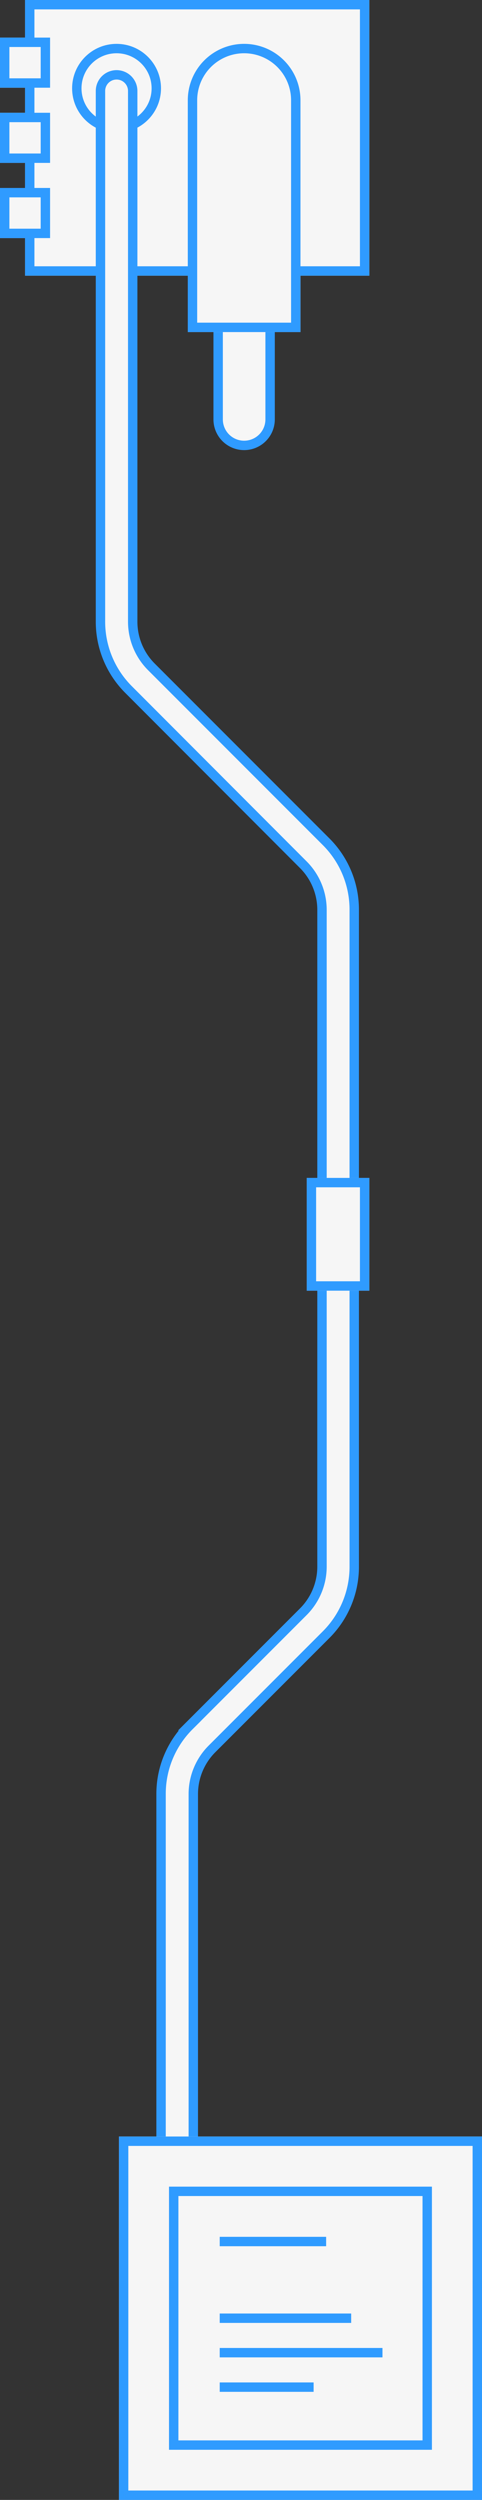
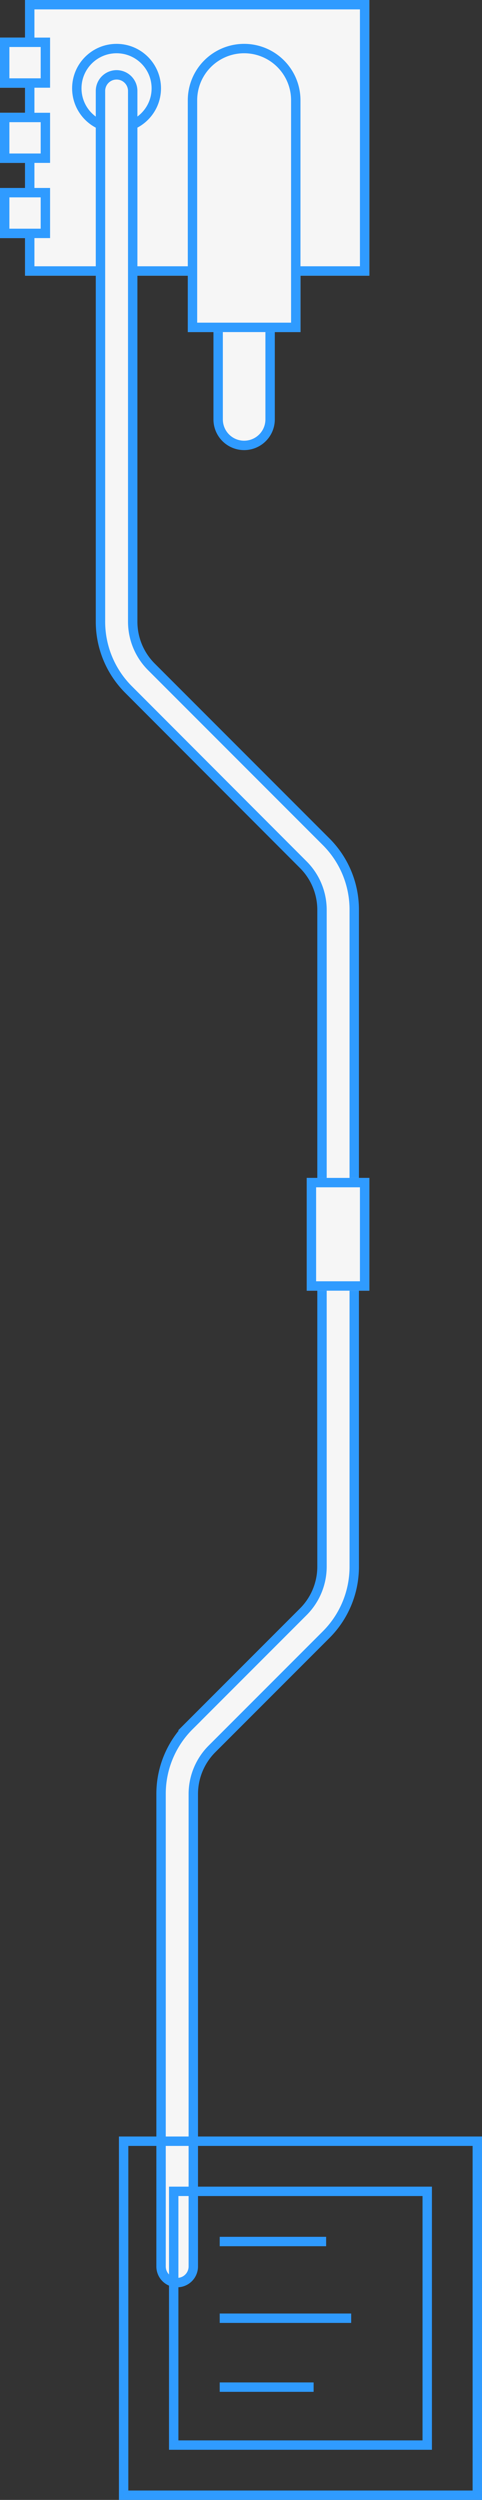
<svg xmlns="http://www.w3.org/2000/svg" id="43979b2c-0f8d-4799-a7f5-25ab8d3ae509" data-name="additionals 01" width="77" height="399" viewBox="0 0 77 399">
  <rect x="0" y="0" width="77" height="399" fill="#333333" stroke="none" />
  <title>Machine 04 devices</title>
  <path d="M4163.85,300.25v36.69a4.15,4.15,0,0,0,8.3,0V300.25h-8.3Z" transform="translate(-4129 -270)" style="fill:#f6f6f6;stroke:#2f9bff;stroke-miterlimit:10;stroke-width:1.5px" />
  <polygon points="59 0 4 0 4 6 0 6 0 14 4 14 4 18 0 18 0 26 4 26 4 30 0 30 0 38 4 38 4 44 30 44 30 53 48 53 48 44 59 44 59 0" style="fill:#f6f6f6" />
  <path d="M4188,270h-55v6h-4v8h4v4h-4v8h4v4h-4v8h4v6h26v9h18v-9h11V270Zm-57.5,7.5h5v5h-5v-5Zm0,12h5v5h-5v-5Zm0,12h5v5h-5v-5Zm45,20h-15V286a7.5,7.5,0,0,1,15,0v35.5Zm11-9H4177V286a9,9,0,0,0-18,0v26.5h-24.5V308h2.5v-8h-2.5v-4h2.5v-8h-2.5v-4h2.5v-8h-2.5v-4.5h52v41Z" transform="translate(-4129 -270)" style="fill:#2f9bff" />
  <circle cx="18.62" cy="14.1" r="6.35" style="fill:#f6f6f6;stroke:#2f9bff;stroke-miterlimit:10;stroke-width:1.5px" />
  <path d="M4181.08,404.33l-27.88-27.88a10.2,10.2,0,0,1-3-7.26V284.52a2.57,2.57,0,1,0-5.15,0v84.67a15.32,15.32,0,0,0,4.52,10.9L4177.44,408a10.2,10.2,0,0,1,3,7.26V520a10.2,10.2,0,0,1-3,7.26l-18.19,18.19a15.31,15.31,0,0,0-4.52,10.9v75.39a2.57,2.57,0,1,0,5.15,0V556.38a10.2,10.2,0,0,1,3-7.26l18.19-18.19a15.32,15.32,0,0,0,4.52-10.9V415.23A15.31,15.31,0,0,0,4181.08,404.33Z" transform="translate(-4129 -270)" style="fill:#f6f6f6;stroke:#2f9bff;stroke-miterlimit:10;stroke-width:1.5px" />
-   <rect x="19" y="341" width="58" height="58" style="fill:#f6f6f6" />
  <path d="M4156,619v42h42V619h-42Zm40.5,40.5h-39v-39h39v39Z" transform="translate(-4129 -270)" style="fill:#2f9bff" />
  <line x1="35.1" y1="370" x2="56.1" y2="370" style="fill:none;stroke:#2f9bff;stroke-miterlimit:10;stroke-width:1.5px" />
  <line x1="35.1" y1="357.76" x2="52.1" y2="357.76" style="fill:none;stroke:#2f9bff;stroke-miterlimit:10;stroke-width:1.5px" />
-   <line x1="35.1" y1="375.5" x2="61.1" y2="375.5" style="fill:none;stroke:#2f9bff;stroke-miterlimit:10;stroke-width:1.5px" />
  <line x1="35.1" y1="381" x2="50.1" y2="381" style="fill:none;stroke:#2f9bff;stroke-miterlimit:10;stroke-width:1.5px" />
  <path d="M4148,611v58h58V611h-58Zm56.5,56.5h-55v-55h55v55Z" transform="translate(-4129 -270)" style="fill:#2f9bff" />
  <rect x="49" y="188" width="10" height="18" style="fill:#f6f6f6" />
  <path d="M4178,458v18h10V458h-10Zm8.5,16.5h-7v-15h7v15Z" transform="translate(-4129 -270)" style="fill:#2f9bff" />
</svg>